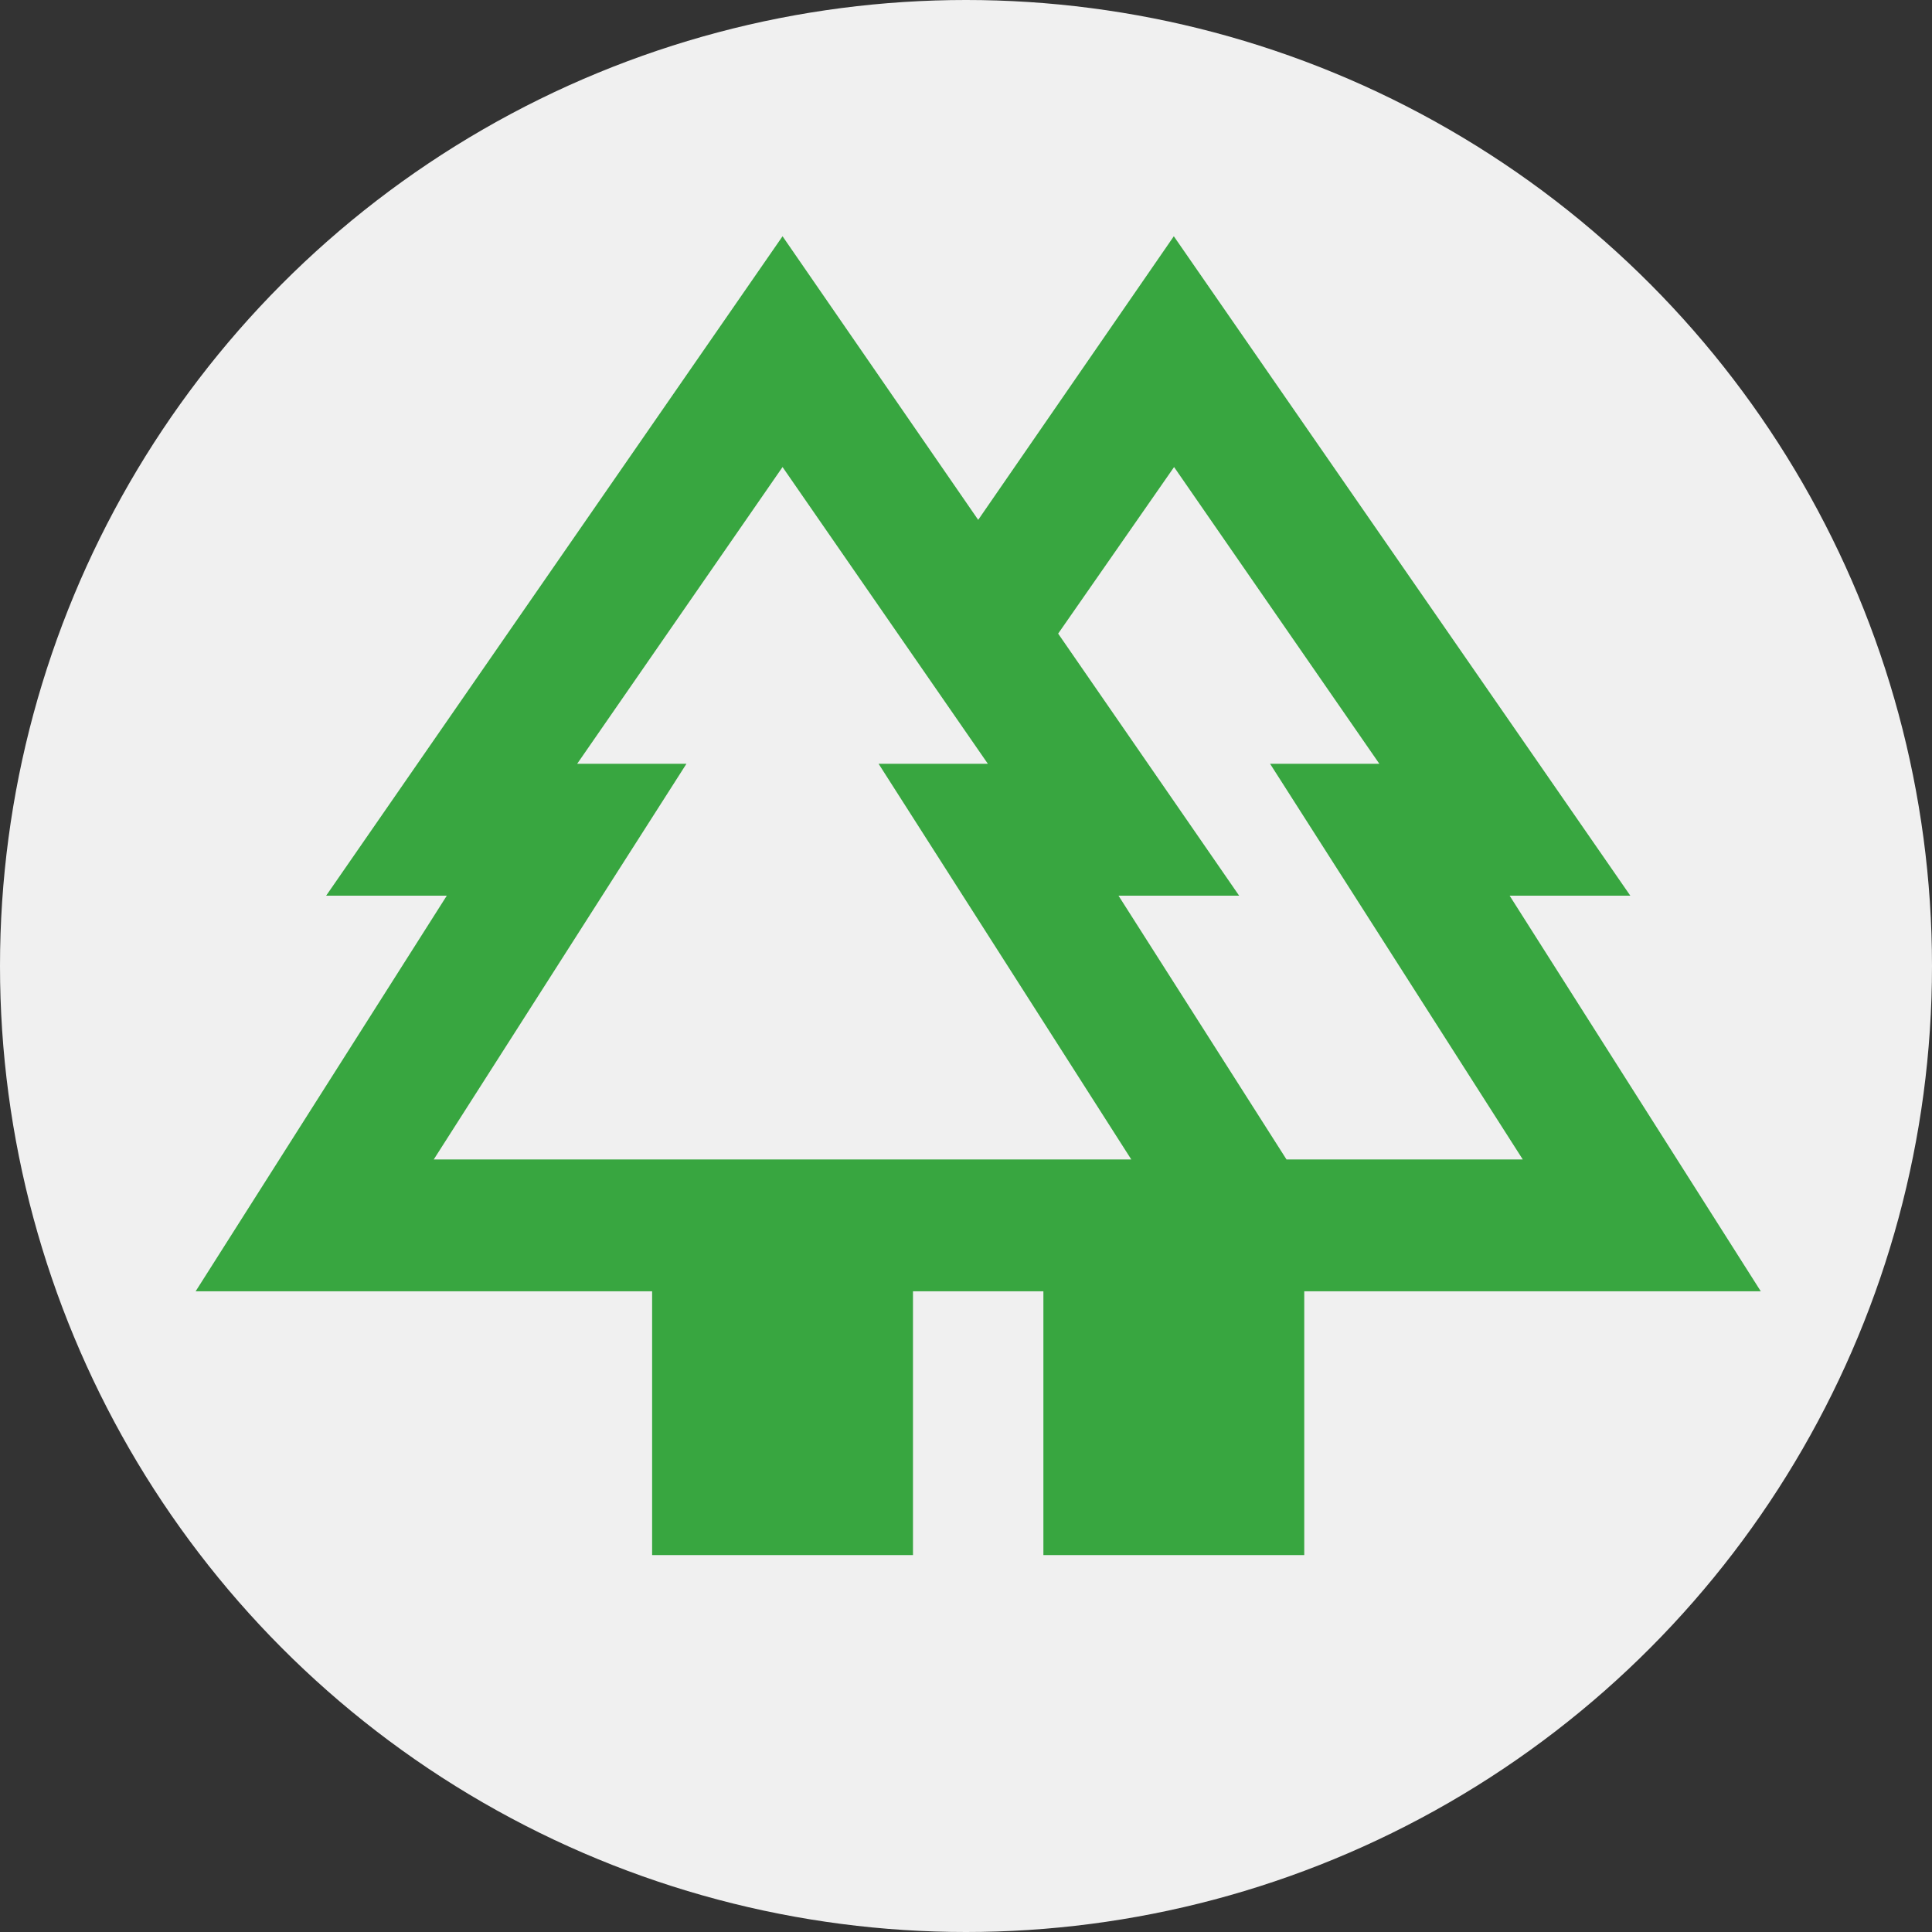
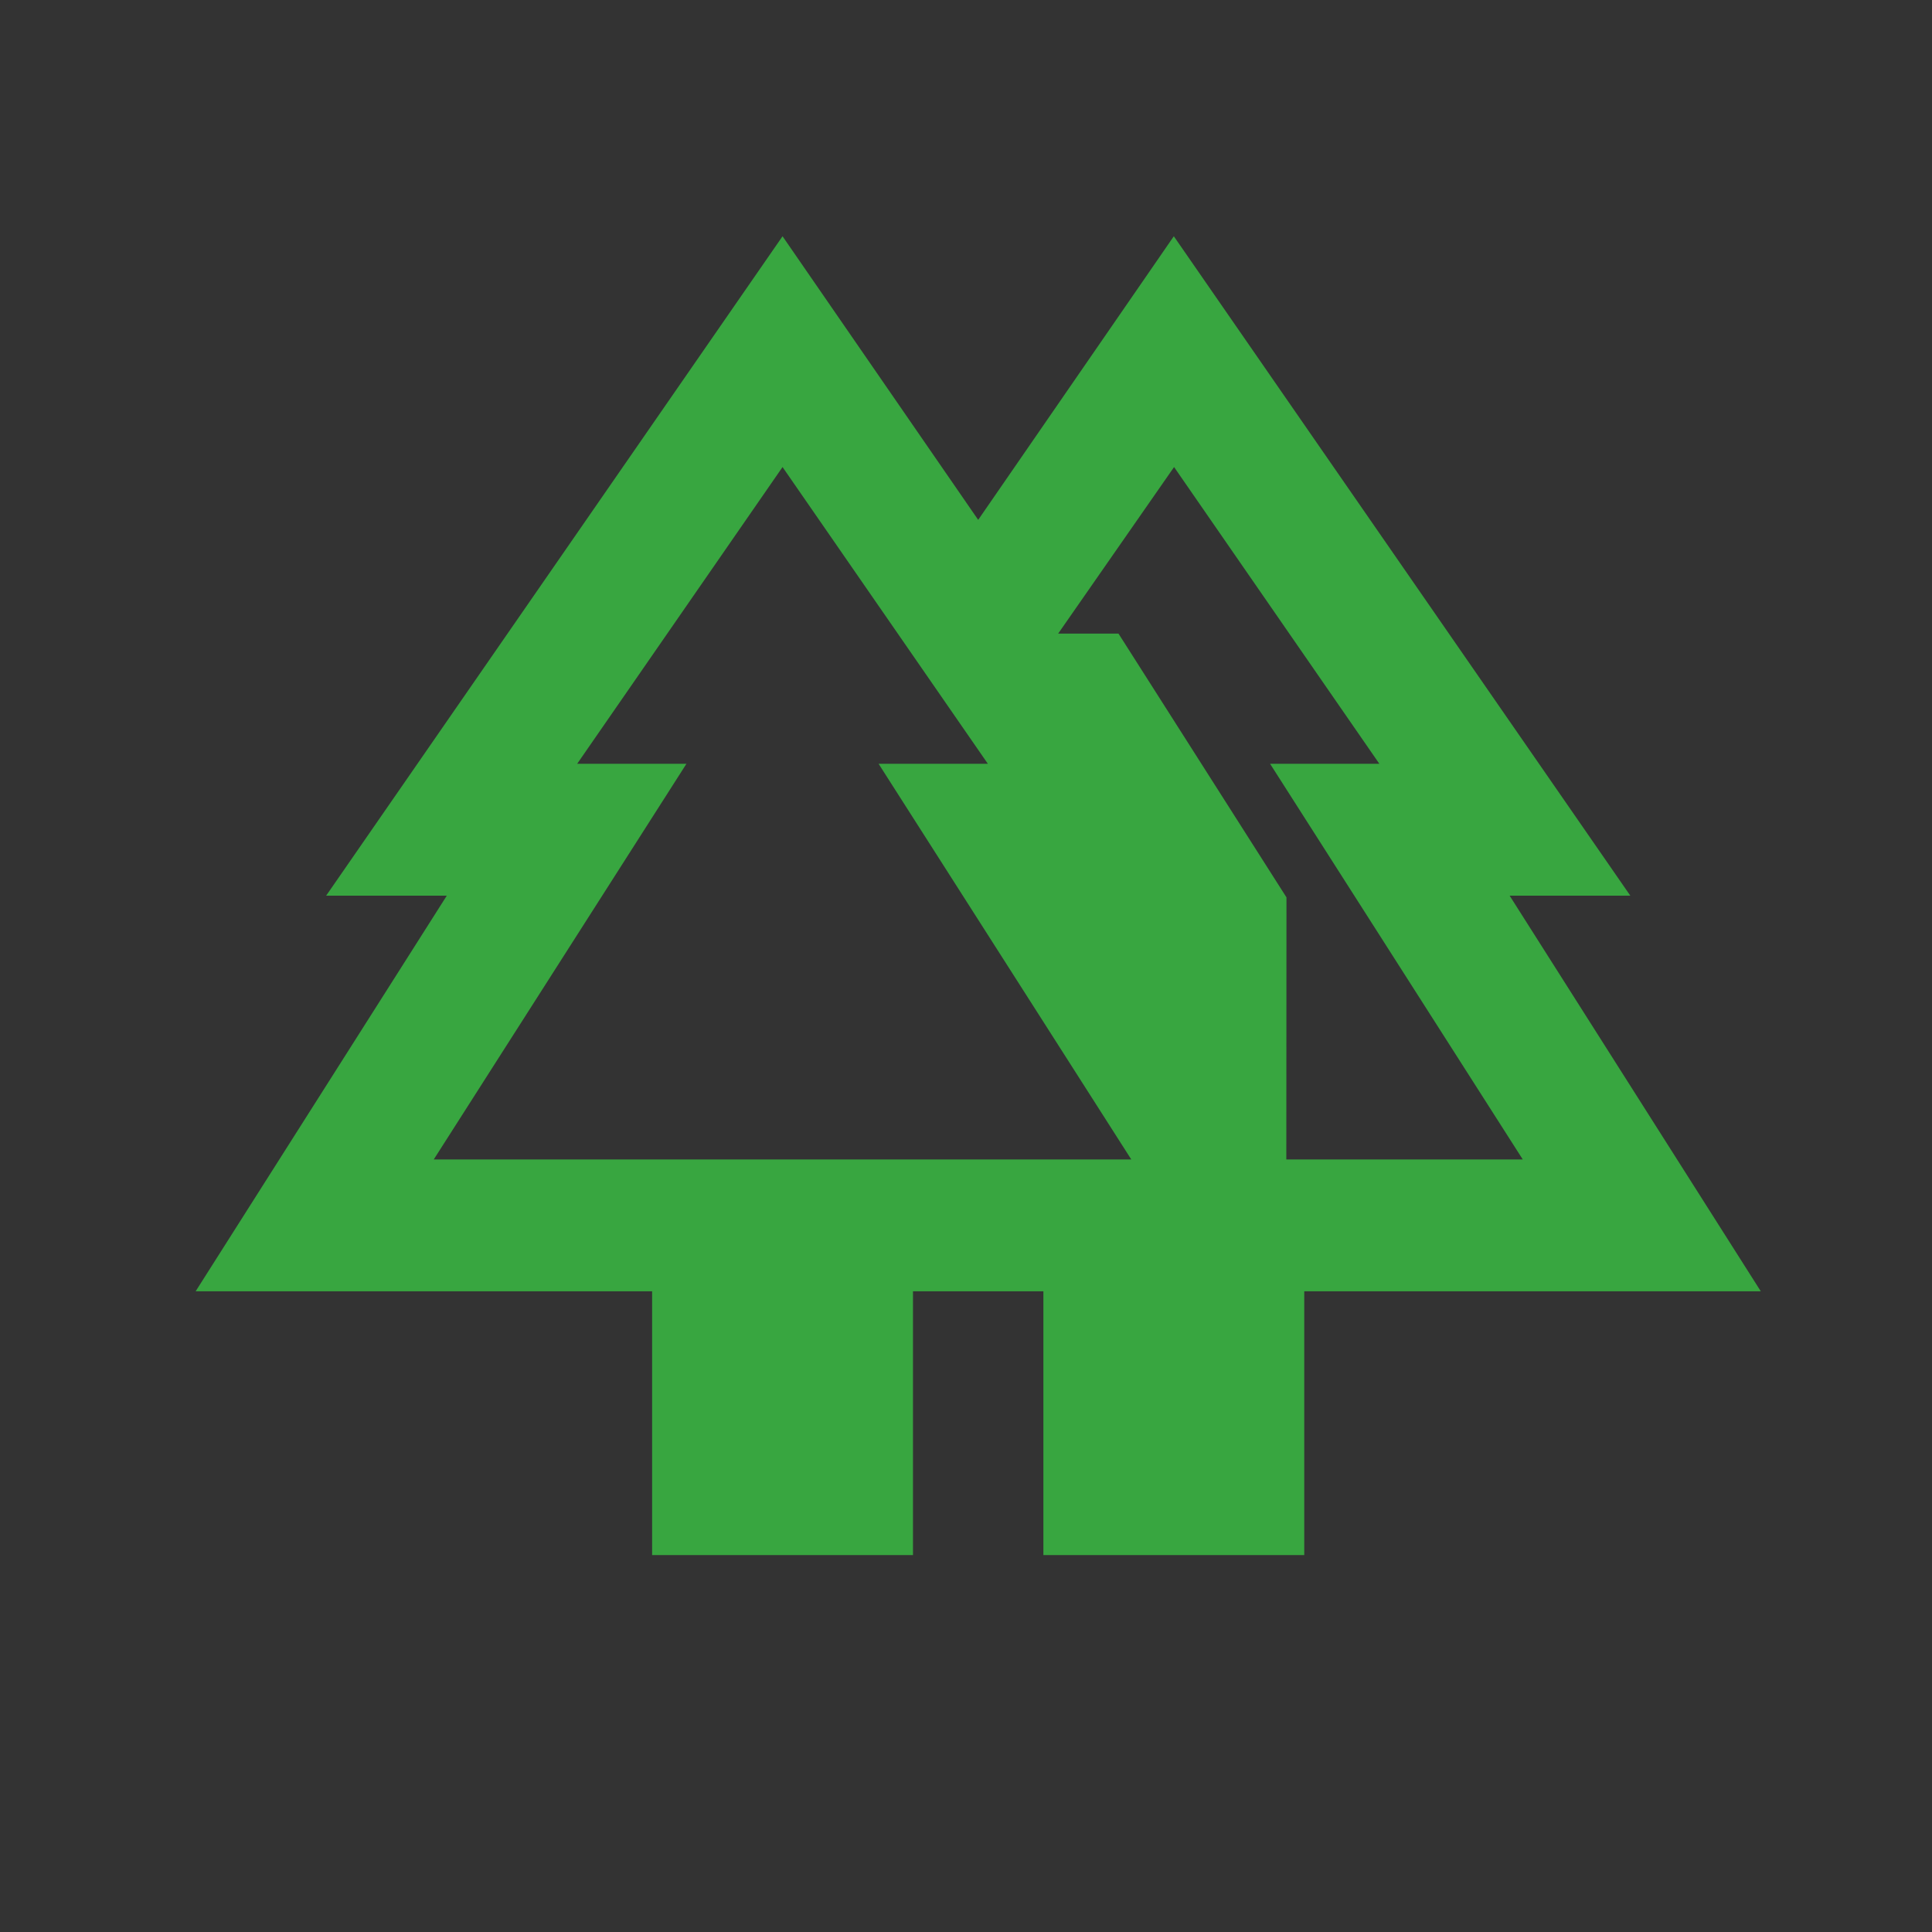
<svg xmlns="http://www.w3.org/2000/svg" id="Layer_1" data-name="Layer 1" width="90" height="90" viewBox="0 0 90 90">
  <rect x="0" y="0" width="90" height="90" fill="#333333" stroke="none" />
-   <circle id="Ellipse_7" data-name="Ellipse 7" cx="45" cy="45" r="45" transform="translate(0 0)" fill="#f0f0f0" />
-   <path id="Path_59" data-name="Path 59" d="M33.785,76.555V64.268H12.52l11.7-18.43H18.6L39.861,15.12l9.114,13.211L58.088,15.12,79.353,45.837H73.731l11.7,18.43H64.164V76.555H52.012V64.268H45.937V76.555Zm29.544-18.43H74.343l-11.77-18.43h5.09L58.1,25.871,52.7,33.63l8.43,12.207H55.511l7.825,12.287Zm-39.723,0h32.5l-11.77-18.43h5.09L39.861,25.871,30.294,39.694h5.09l-11.77,18.43Zm0,0h0Zm39.723,0h-.007ZM52.012,64.268h0Z" transform="translate(-3.407 -4.114)" fill="#38a640" />
+   <path id="Path_59" data-name="Path 59" d="M33.785,76.555V64.268H12.52l11.7-18.43H18.6L39.861,15.12l9.114,13.211L58.088,15.12,79.353,45.837H73.731l11.7,18.43H64.164V76.555H52.012V64.268H45.937V76.555Zm29.544-18.43H74.343l-11.77-18.43h5.09L58.1,25.871,52.7,33.63H55.511l7.825,12.287Zm-39.723,0h32.5l-11.77-18.43h5.09L39.861,25.871,30.294,39.694h5.09l-11.77,18.43Zm0,0h0Zm39.723,0h-.007ZM52.012,64.268h0Z" transform="translate(-3.407 -4.114)" fill="#38a640" />
</svg>